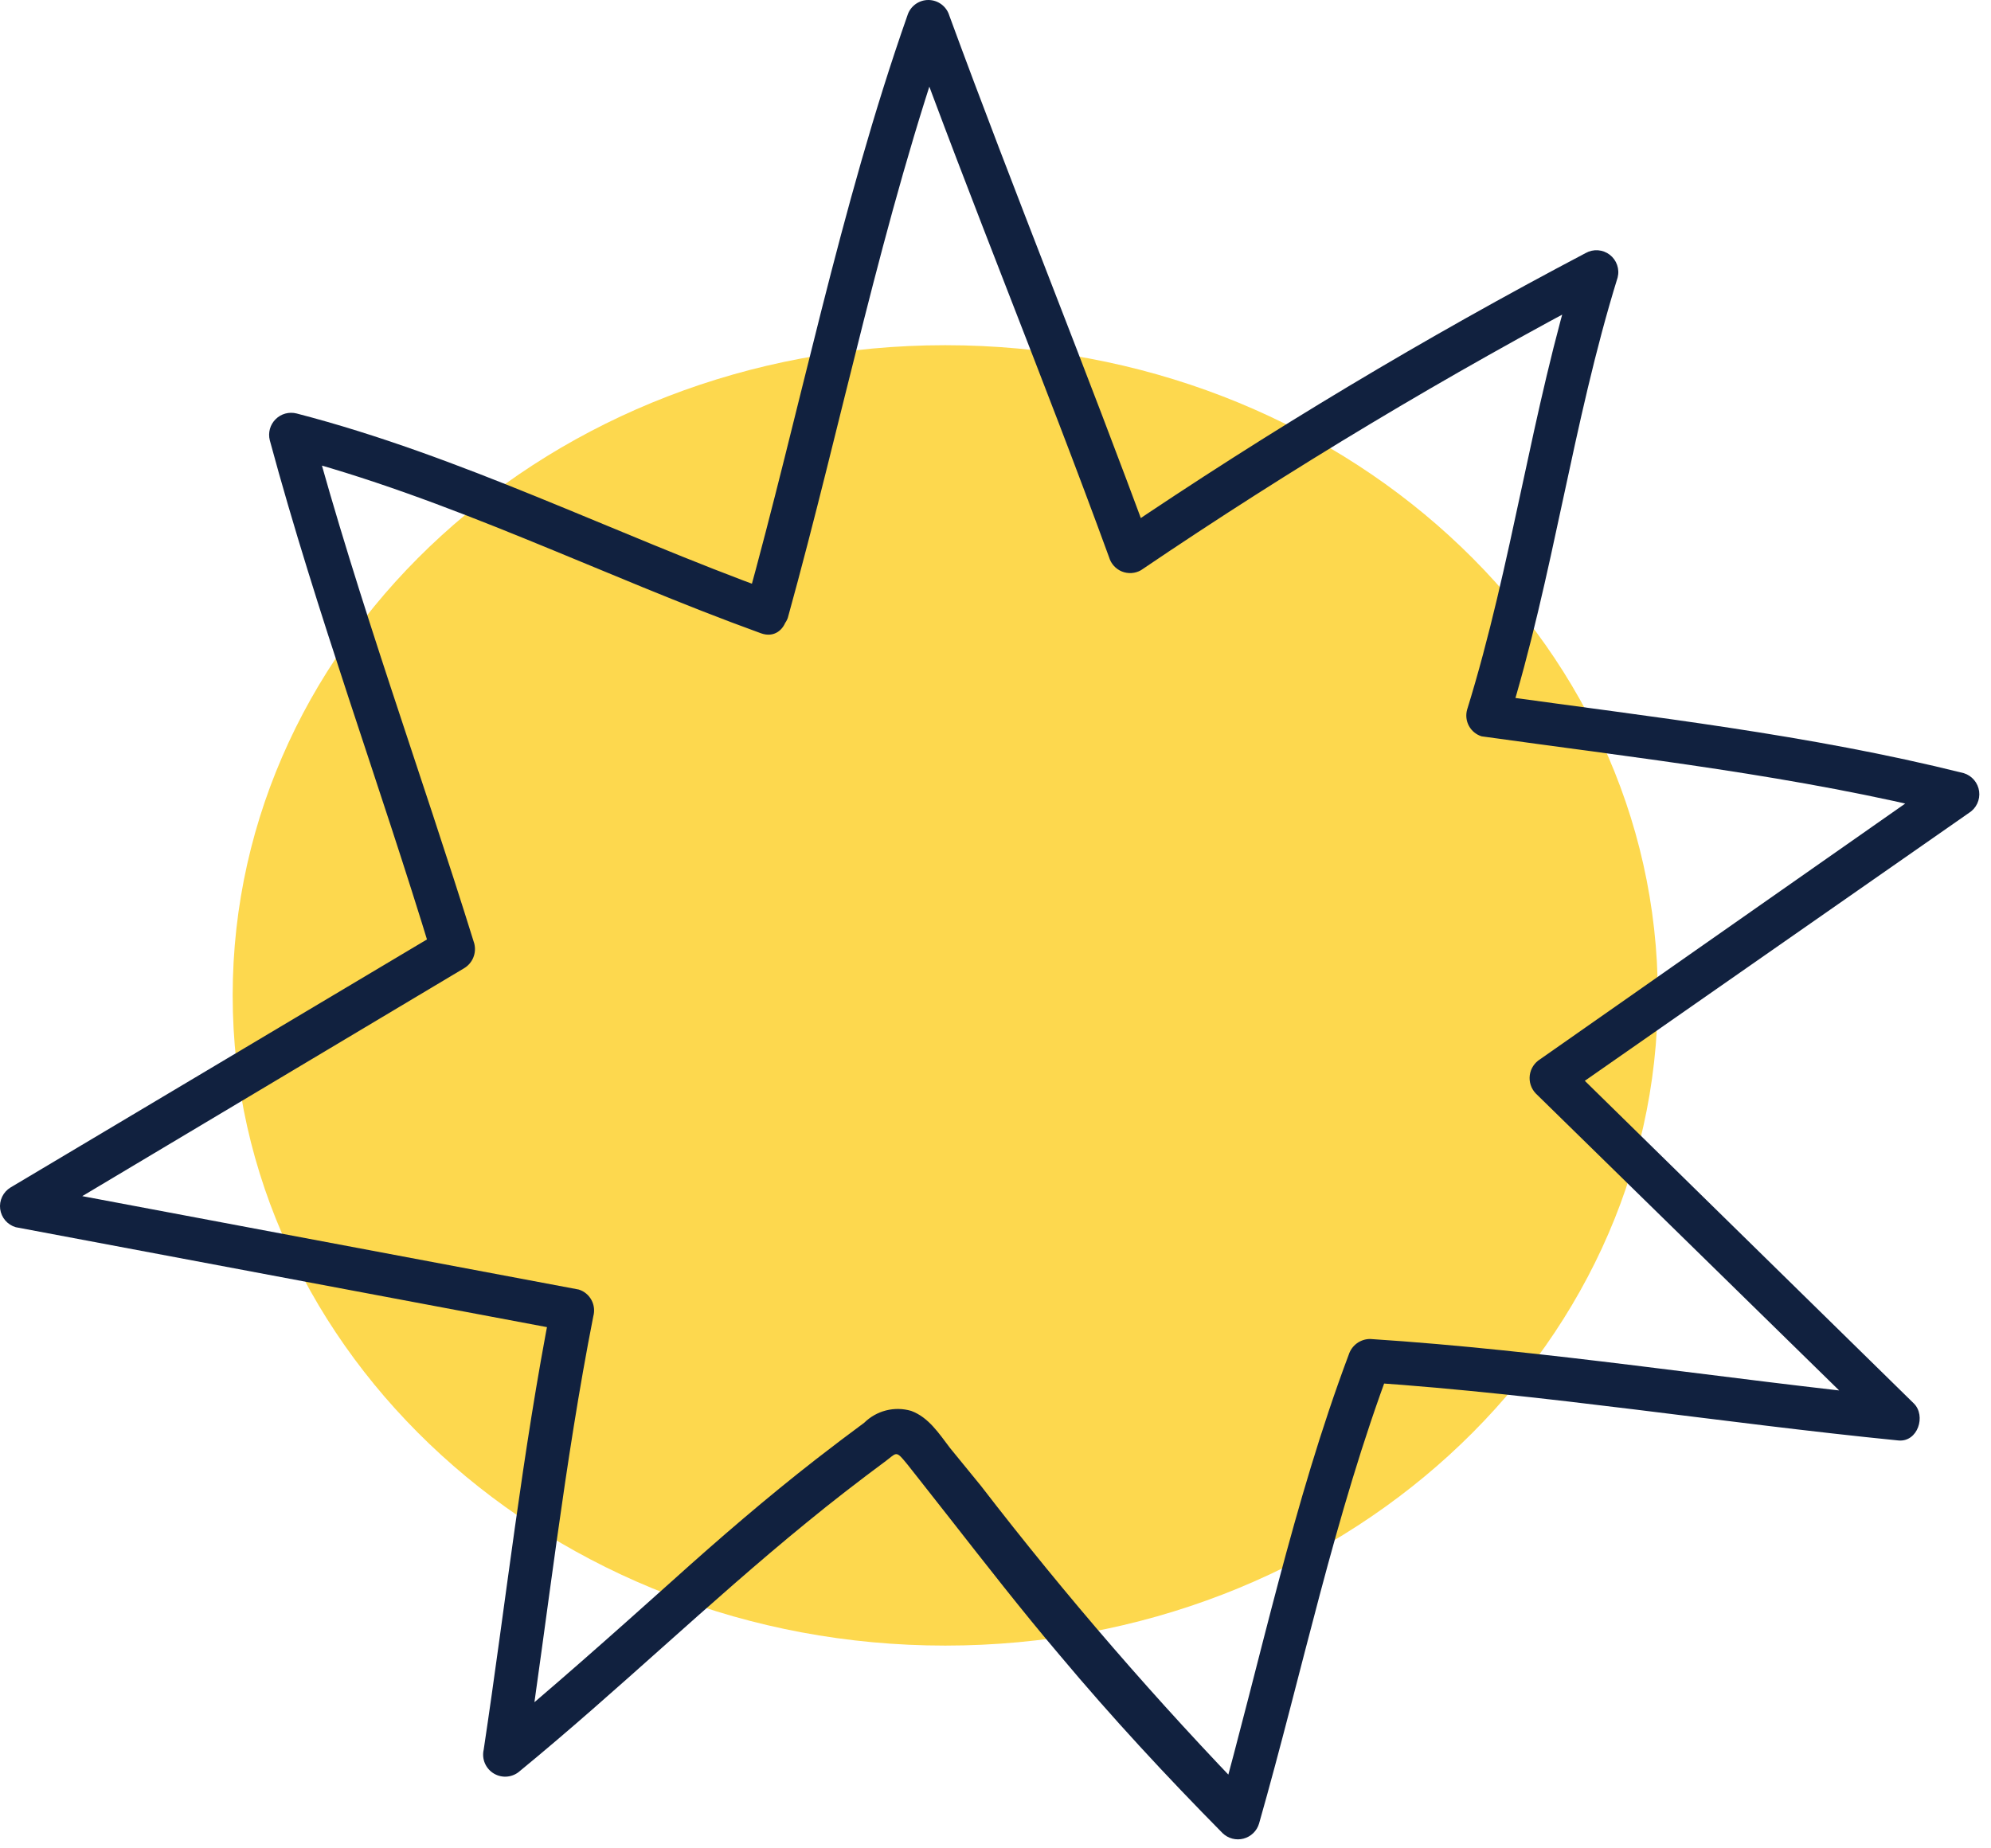
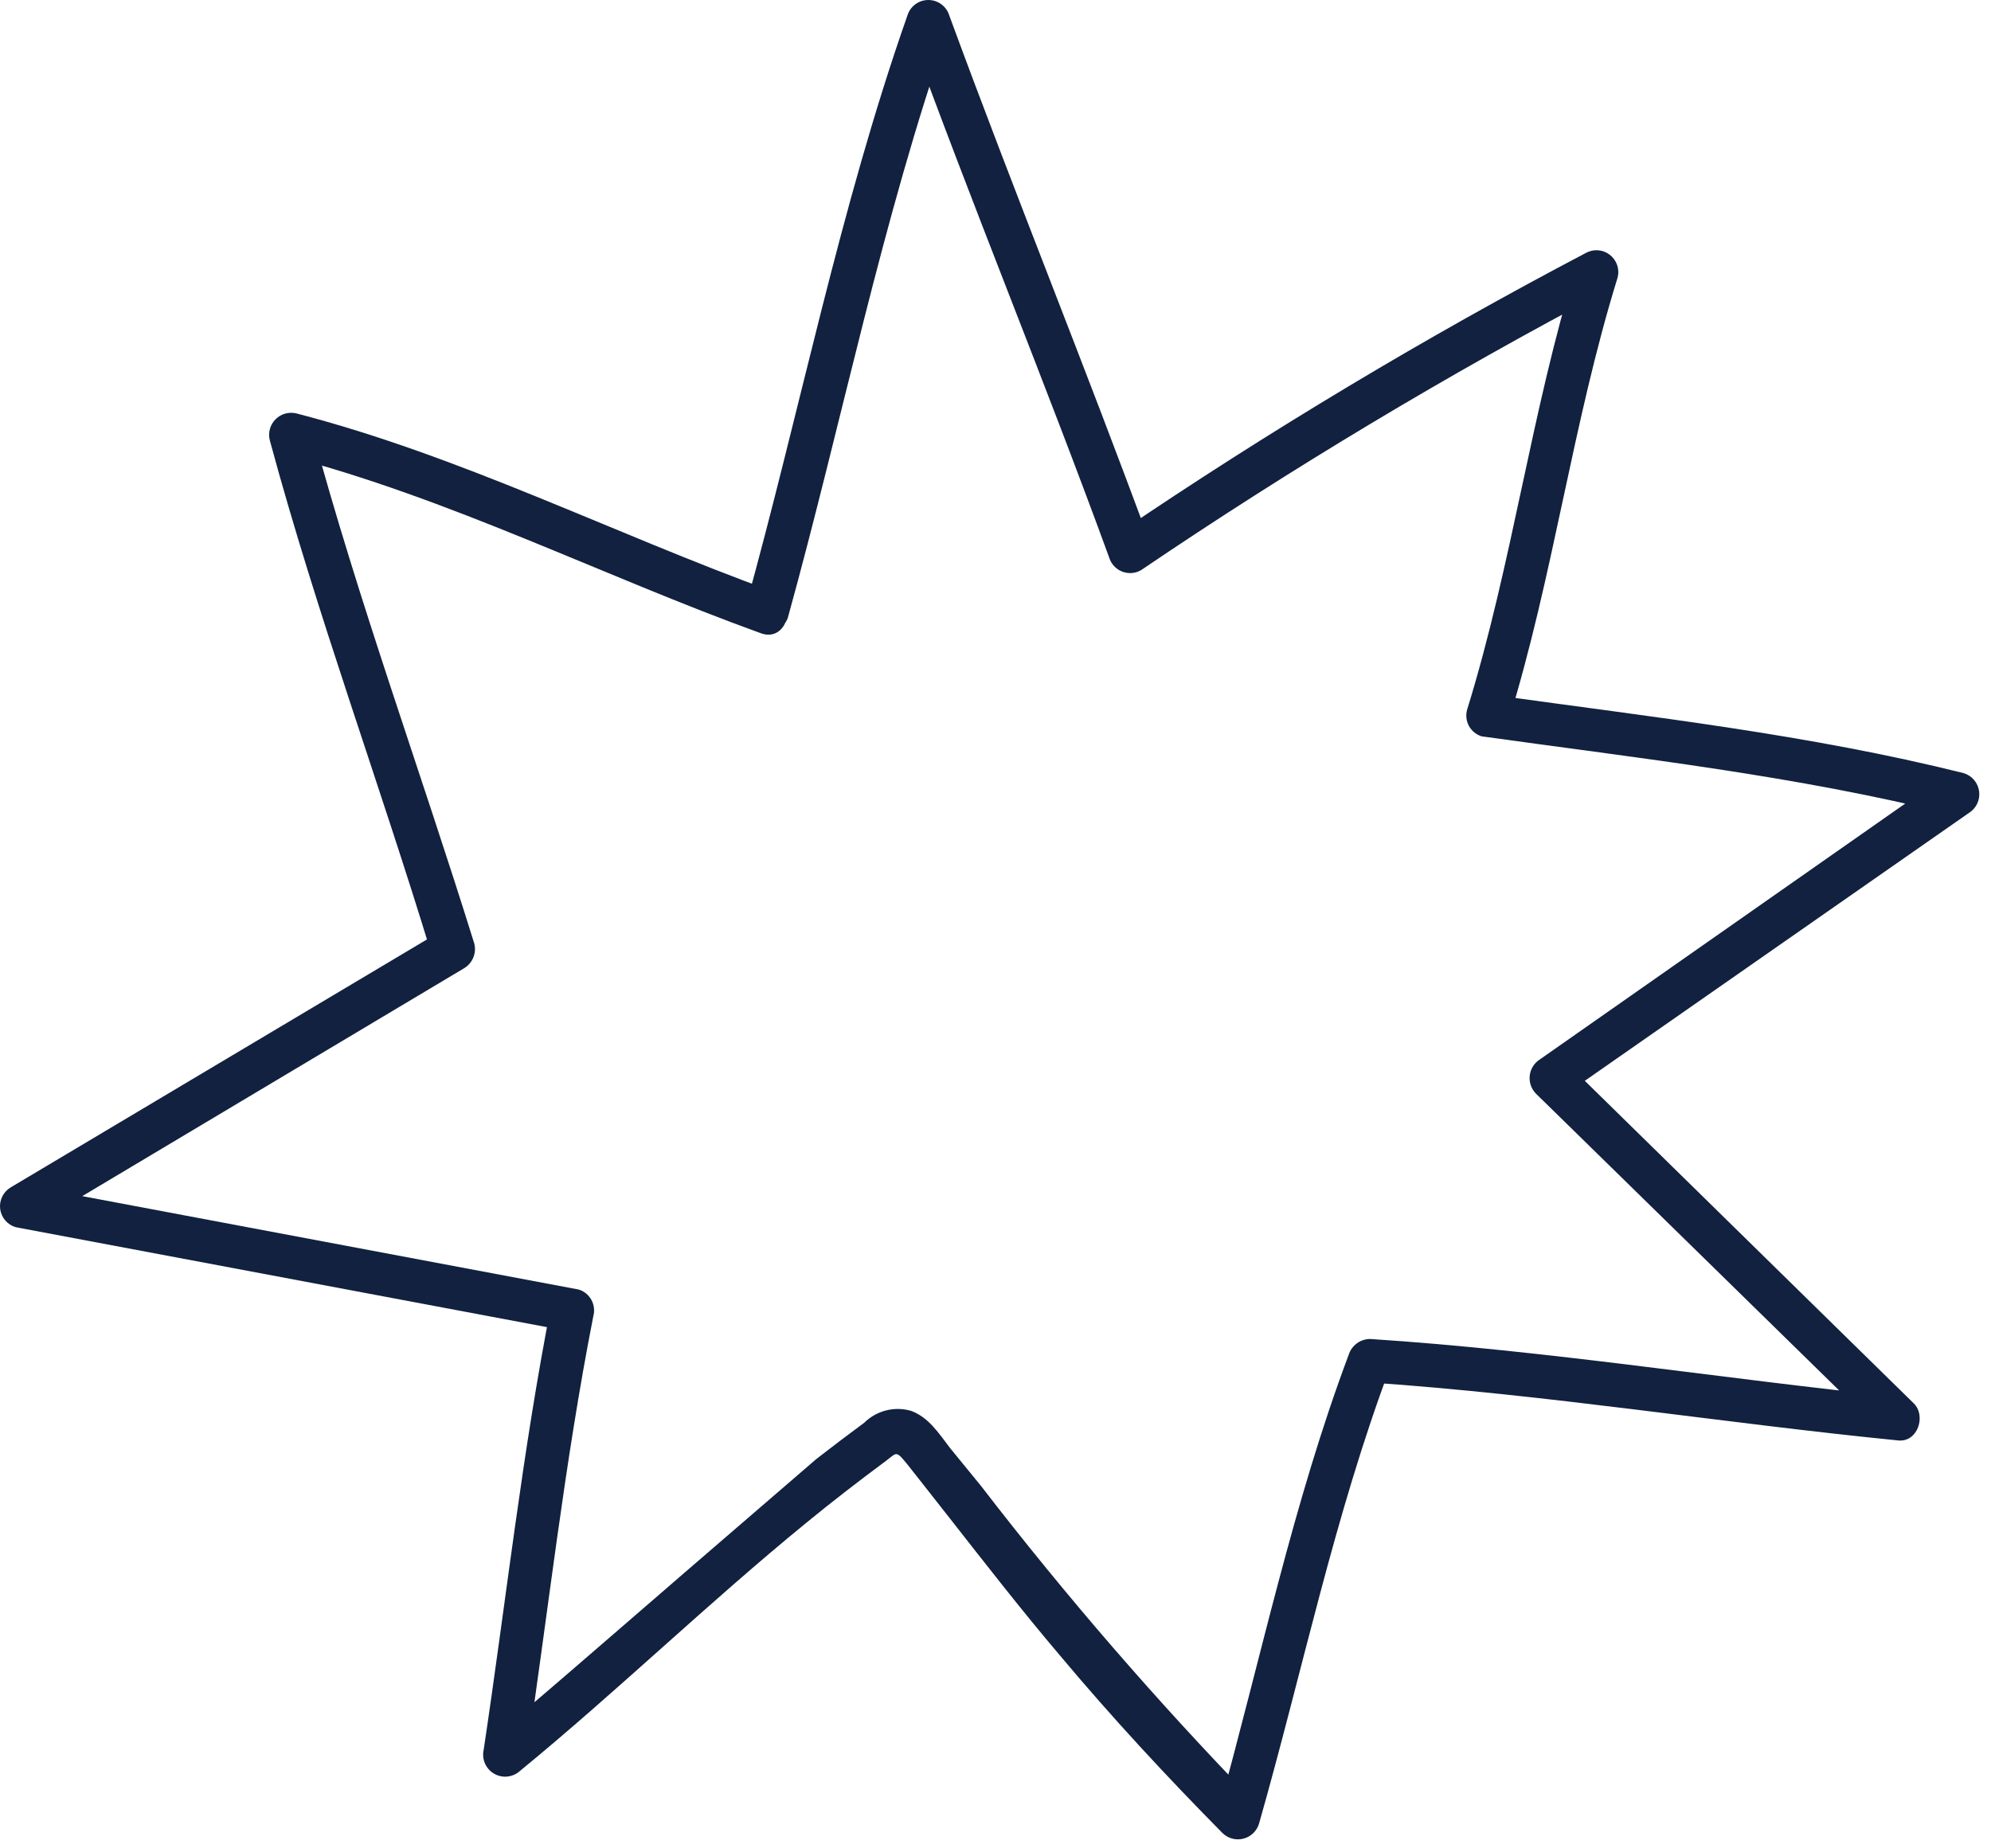
<svg xmlns="http://www.w3.org/2000/svg" width="112" height="104" viewBox="0 0 112 104" fill="none">
-   <path d="M53.173 92.592C75.311 92.592 93.257 76.213 93.257 56.008C93.257 35.803 75.311 19.423 53.173 19.423C31.035 19.423 13.089 35.803 13.089 56.008C13.089 76.213 31.035 92.592 53.173 92.592Z" fill="#FDD84E" />
-   <path d="M44.314 34.775C47.39 23.657 49.592 12.4 53.401 1.519H51.044C54.666 11.511 58.744 21.365 62.39 31.357C62.442 31.536 62.534 31.701 62.659 31.839C62.784 31.978 62.939 32.086 63.111 32.156C63.284 32.226 63.471 32.255 63.657 32.243C63.843 32.23 64.023 32.176 64.185 32.083C72.651 26.346 81.427 21.082 90.475 16.316L88.681 14.929C86.136 23.143 85.075 31.716 82.53 39.93C82.444 40.237 82.48 40.566 82.633 40.847C82.785 41.127 83.041 41.337 83.346 41.431C92.229 42.671 101.063 43.65 109.783 45.828L109.489 43.593L86.641 59.597C86.483 59.694 86.347 59.826 86.246 59.982C86.145 60.138 86.079 60.315 86.055 60.499C86.031 60.684 86.048 60.871 86.106 61.048C86.164 61.225 86.26 61.387 86.388 61.522L105.966 80.691L106.83 78.603C96.903 77.583 87.041 75.985 77.073 75.34C76.807 75.341 76.547 75.426 76.332 75.582C76.117 75.739 75.957 75.96 75.874 76.213C72.734 84.582 70.923 93.343 68.533 101.924L70.572 101.386C65.106 95.756 59.967 89.819 55.18 83.603L53.442 81.474C52.822 80.659 52.235 79.745 51.256 79.386C50.796 79.251 50.308 79.242 49.843 79.36C49.379 79.478 48.954 79.718 48.613 80.055C47.708 80.724 46.81 81.401 45.921 82.094C43.132 84.264 40.456 86.573 37.83 88.938C34.444 91.972 31.051 94.991 27.535 97.911L29.583 99.102C30.831 90.749 31.744 82.355 33.376 74.059C33.46 73.752 33.422 73.424 33.27 73.145C33.118 72.865 32.864 72.655 32.56 72.559L1.563 66.726L1.849 68.961L26.116 54.474C26.346 54.334 26.525 54.124 26.626 53.874C26.728 53.624 26.746 53.349 26.679 53.088C23.669 43.405 20.178 33.902 17.535 24.122L16.034 25.623C25.3 28.029 33.841 32.385 42.805 35.632C44.29 36.17 44.926 33.804 43.458 33.274C34.485 30.011 25.945 25.664 16.686 23.265C16.478 23.212 16.259 23.214 16.051 23.27C15.843 23.327 15.654 23.437 15.502 23.59C15.349 23.742 15.239 23.931 15.182 24.139C15.126 24.347 15.124 24.566 15.177 24.774C17.82 34.563 21.344 44.05 24.289 53.74L24.852 52.362L0.592 66.816C0.388 66.94 0.224 67.121 0.121 67.336C0.018 67.552 -0.021 67.792 0.01 68.029C0.042 68.266 0.141 68.489 0.296 68.67C0.452 68.852 0.657 68.984 0.886 69.051L31.883 74.883L31.01 73.415C29.379 81.703 28.465 90.096 27.209 98.449C27.15 98.707 27.174 98.977 27.279 99.22C27.385 99.463 27.565 99.666 27.794 99.799C28.023 99.932 28.288 99.989 28.551 99.96C28.814 99.931 29.061 99.819 29.256 99.64C34.754 95.129 39.861 90.17 45.367 85.675C46.827 84.476 48.319 83.326 49.837 82.2C50.375 81.801 50.391 81.621 50.832 82.143C51.134 82.494 51.411 82.877 51.705 83.236L53.385 85.373C55.432 87.984 57.464 90.602 59.625 93.147C62.529 96.614 65.604 99.934 68.777 103.148C68.931 103.295 69.119 103.401 69.325 103.454C69.531 103.508 69.747 103.507 69.952 103.453C70.158 103.399 70.346 103.293 70.499 103.145C70.652 102.998 70.764 102.813 70.825 102.609C73.272 94.02 75.067 85.267 78.215 76.89L77.032 77.787C87 78.464 96.862 80.063 106.789 81.05C107.882 81.156 108.364 79.655 107.654 78.962L88.11 59.793L87.865 61.71L110.762 45.738C110.963 45.612 111.124 45.431 111.225 45.216C111.326 45.001 111.363 44.762 111.332 44.526C111.301 44.291 111.203 44.069 111.05 43.888C110.897 43.707 110.695 43.573 110.468 43.503C101.748 41.325 92.914 40.346 84.031 39.106L84.847 40.615C87.392 32.401 88.452 23.828 90.997 15.614C91.057 15.381 91.046 15.135 90.967 14.908C90.888 14.68 90.745 14.481 90.554 14.334C90.363 14.187 90.133 14.1 89.893 14.082C89.653 14.065 89.413 14.118 89.203 14.236C80.168 18.989 71.404 24.242 62.953 29.971L64.748 30.705C61.085 20.712 57.064 10.858 53.401 0.874C53.325 0.621 53.169 0.4 52.956 0.242C52.744 0.085 52.487 0 52.223 0C51.958 0 51.701 0.085 51.489 0.242C51.277 0.4 51.121 0.621 51.044 0.874C47.226 11.748 45.024 23.037 41.949 34.123C41.893 34.425 41.953 34.738 42.117 34.999C42.281 35.26 42.536 35.45 42.833 35.532C43.13 35.614 43.446 35.581 43.721 35.441C43.995 35.301 44.207 35.063 44.314 34.775Z" fill="#11213F" />
+   <path d="M44.314 34.775C47.39 23.657 49.592 12.4 53.401 1.519H51.044C54.666 11.511 58.744 21.365 62.39 31.357C62.442 31.536 62.534 31.701 62.659 31.839C62.784 31.978 62.939 32.086 63.111 32.156C63.284 32.226 63.471 32.255 63.657 32.243C63.843 32.23 64.023 32.176 64.185 32.083C72.651 26.346 81.427 21.082 90.475 16.316L88.681 14.929C86.136 23.143 85.075 31.716 82.53 39.93C82.444 40.237 82.48 40.566 82.633 40.847C82.785 41.127 83.041 41.337 83.346 41.431C92.229 42.671 101.063 43.65 109.783 45.828L109.489 43.593L86.641 59.597C86.483 59.694 86.347 59.826 86.246 59.982C86.145 60.138 86.079 60.315 86.055 60.499C86.031 60.684 86.048 60.871 86.106 61.048C86.164 61.225 86.26 61.387 86.388 61.522L105.966 80.691L106.83 78.603C96.903 77.583 87.041 75.985 77.073 75.34C76.807 75.341 76.547 75.426 76.332 75.582C76.117 75.739 75.957 75.96 75.874 76.213C72.734 84.582 70.923 93.343 68.533 101.924L70.572 101.386C65.106 95.756 59.967 89.819 55.18 83.603L53.442 81.474C52.822 80.659 52.235 79.745 51.256 79.386C50.796 79.251 50.308 79.242 49.843 79.36C49.379 79.478 48.954 79.718 48.613 80.055C47.708 80.724 46.81 81.401 45.921 82.094C34.444 91.972 31.051 94.991 27.535 97.911L29.583 99.102C30.831 90.749 31.744 82.355 33.376 74.059C33.46 73.752 33.422 73.424 33.27 73.145C33.118 72.865 32.864 72.655 32.56 72.559L1.563 66.726L1.849 68.961L26.116 54.474C26.346 54.334 26.525 54.124 26.626 53.874C26.728 53.624 26.746 53.349 26.679 53.088C23.669 43.405 20.178 33.902 17.535 24.122L16.034 25.623C25.3 28.029 33.841 32.385 42.805 35.632C44.29 36.17 44.926 33.804 43.458 33.274C34.485 30.011 25.945 25.664 16.686 23.265C16.478 23.212 16.259 23.214 16.051 23.27C15.843 23.327 15.654 23.437 15.502 23.59C15.349 23.742 15.239 23.931 15.182 24.139C15.126 24.347 15.124 24.566 15.177 24.774C17.82 34.563 21.344 44.05 24.289 53.74L24.852 52.362L0.592 66.816C0.388 66.94 0.224 67.121 0.121 67.336C0.018 67.552 -0.021 67.792 0.01 68.029C0.042 68.266 0.141 68.489 0.296 68.67C0.452 68.852 0.657 68.984 0.886 69.051L31.883 74.883L31.01 73.415C29.379 81.703 28.465 90.096 27.209 98.449C27.15 98.707 27.174 98.977 27.279 99.22C27.385 99.463 27.565 99.666 27.794 99.799C28.023 99.932 28.288 99.989 28.551 99.96C28.814 99.931 29.061 99.819 29.256 99.64C34.754 95.129 39.861 90.17 45.367 85.675C46.827 84.476 48.319 83.326 49.837 82.2C50.375 81.801 50.391 81.621 50.832 82.143C51.134 82.494 51.411 82.877 51.705 83.236L53.385 85.373C55.432 87.984 57.464 90.602 59.625 93.147C62.529 96.614 65.604 99.934 68.777 103.148C68.931 103.295 69.119 103.401 69.325 103.454C69.531 103.508 69.747 103.507 69.952 103.453C70.158 103.399 70.346 103.293 70.499 103.145C70.652 102.998 70.764 102.813 70.825 102.609C73.272 94.02 75.067 85.267 78.215 76.89L77.032 77.787C87 78.464 96.862 80.063 106.789 81.05C107.882 81.156 108.364 79.655 107.654 78.962L88.11 59.793L87.865 61.71L110.762 45.738C110.963 45.612 111.124 45.431 111.225 45.216C111.326 45.001 111.363 44.762 111.332 44.526C111.301 44.291 111.203 44.069 111.05 43.888C110.897 43.707 110.695 43.573 110.468 43.503C101.748 41.325 92.914 40.346 84.031 39.106L84.847 40.615C87.392 32.401 88.452 23.828 90.997 15.614C91.057 15.381 91.046 15.135 90.967 14.908C90.888 14.68 90.745 14.481 90.554 14.334C90.363 14.187 90.133 14.1 89.893 14.082C89.653 14.065 89.413 14.118 89.203 14.236C80.168 18.989 71.404 24.242 62.953 29.971L64.748 30.705C61.085 20.712 57.064 10.858 53.401 0.874C53.325 0.621 53.169 0.4 52.956 0.242C52.744 0.085 52.487 0 52.223 0C51.958 0 51.701 0.085 51.489 0.242C51.277 0.4 51.121 0.621 51.044 0.874C47.226 11.748 45.024 23.037 41.949 34.123C41.893 34.425 41.953 34.738 42.117 34.999C42.281 35.26 42.536 35.45 42.833 35.532C43.13 35.614 43.446 35.581 43.721 35.441C43.995 35.301 44.207 35.063 44.314 34.775Z" fill="#11213F" />
</svg>